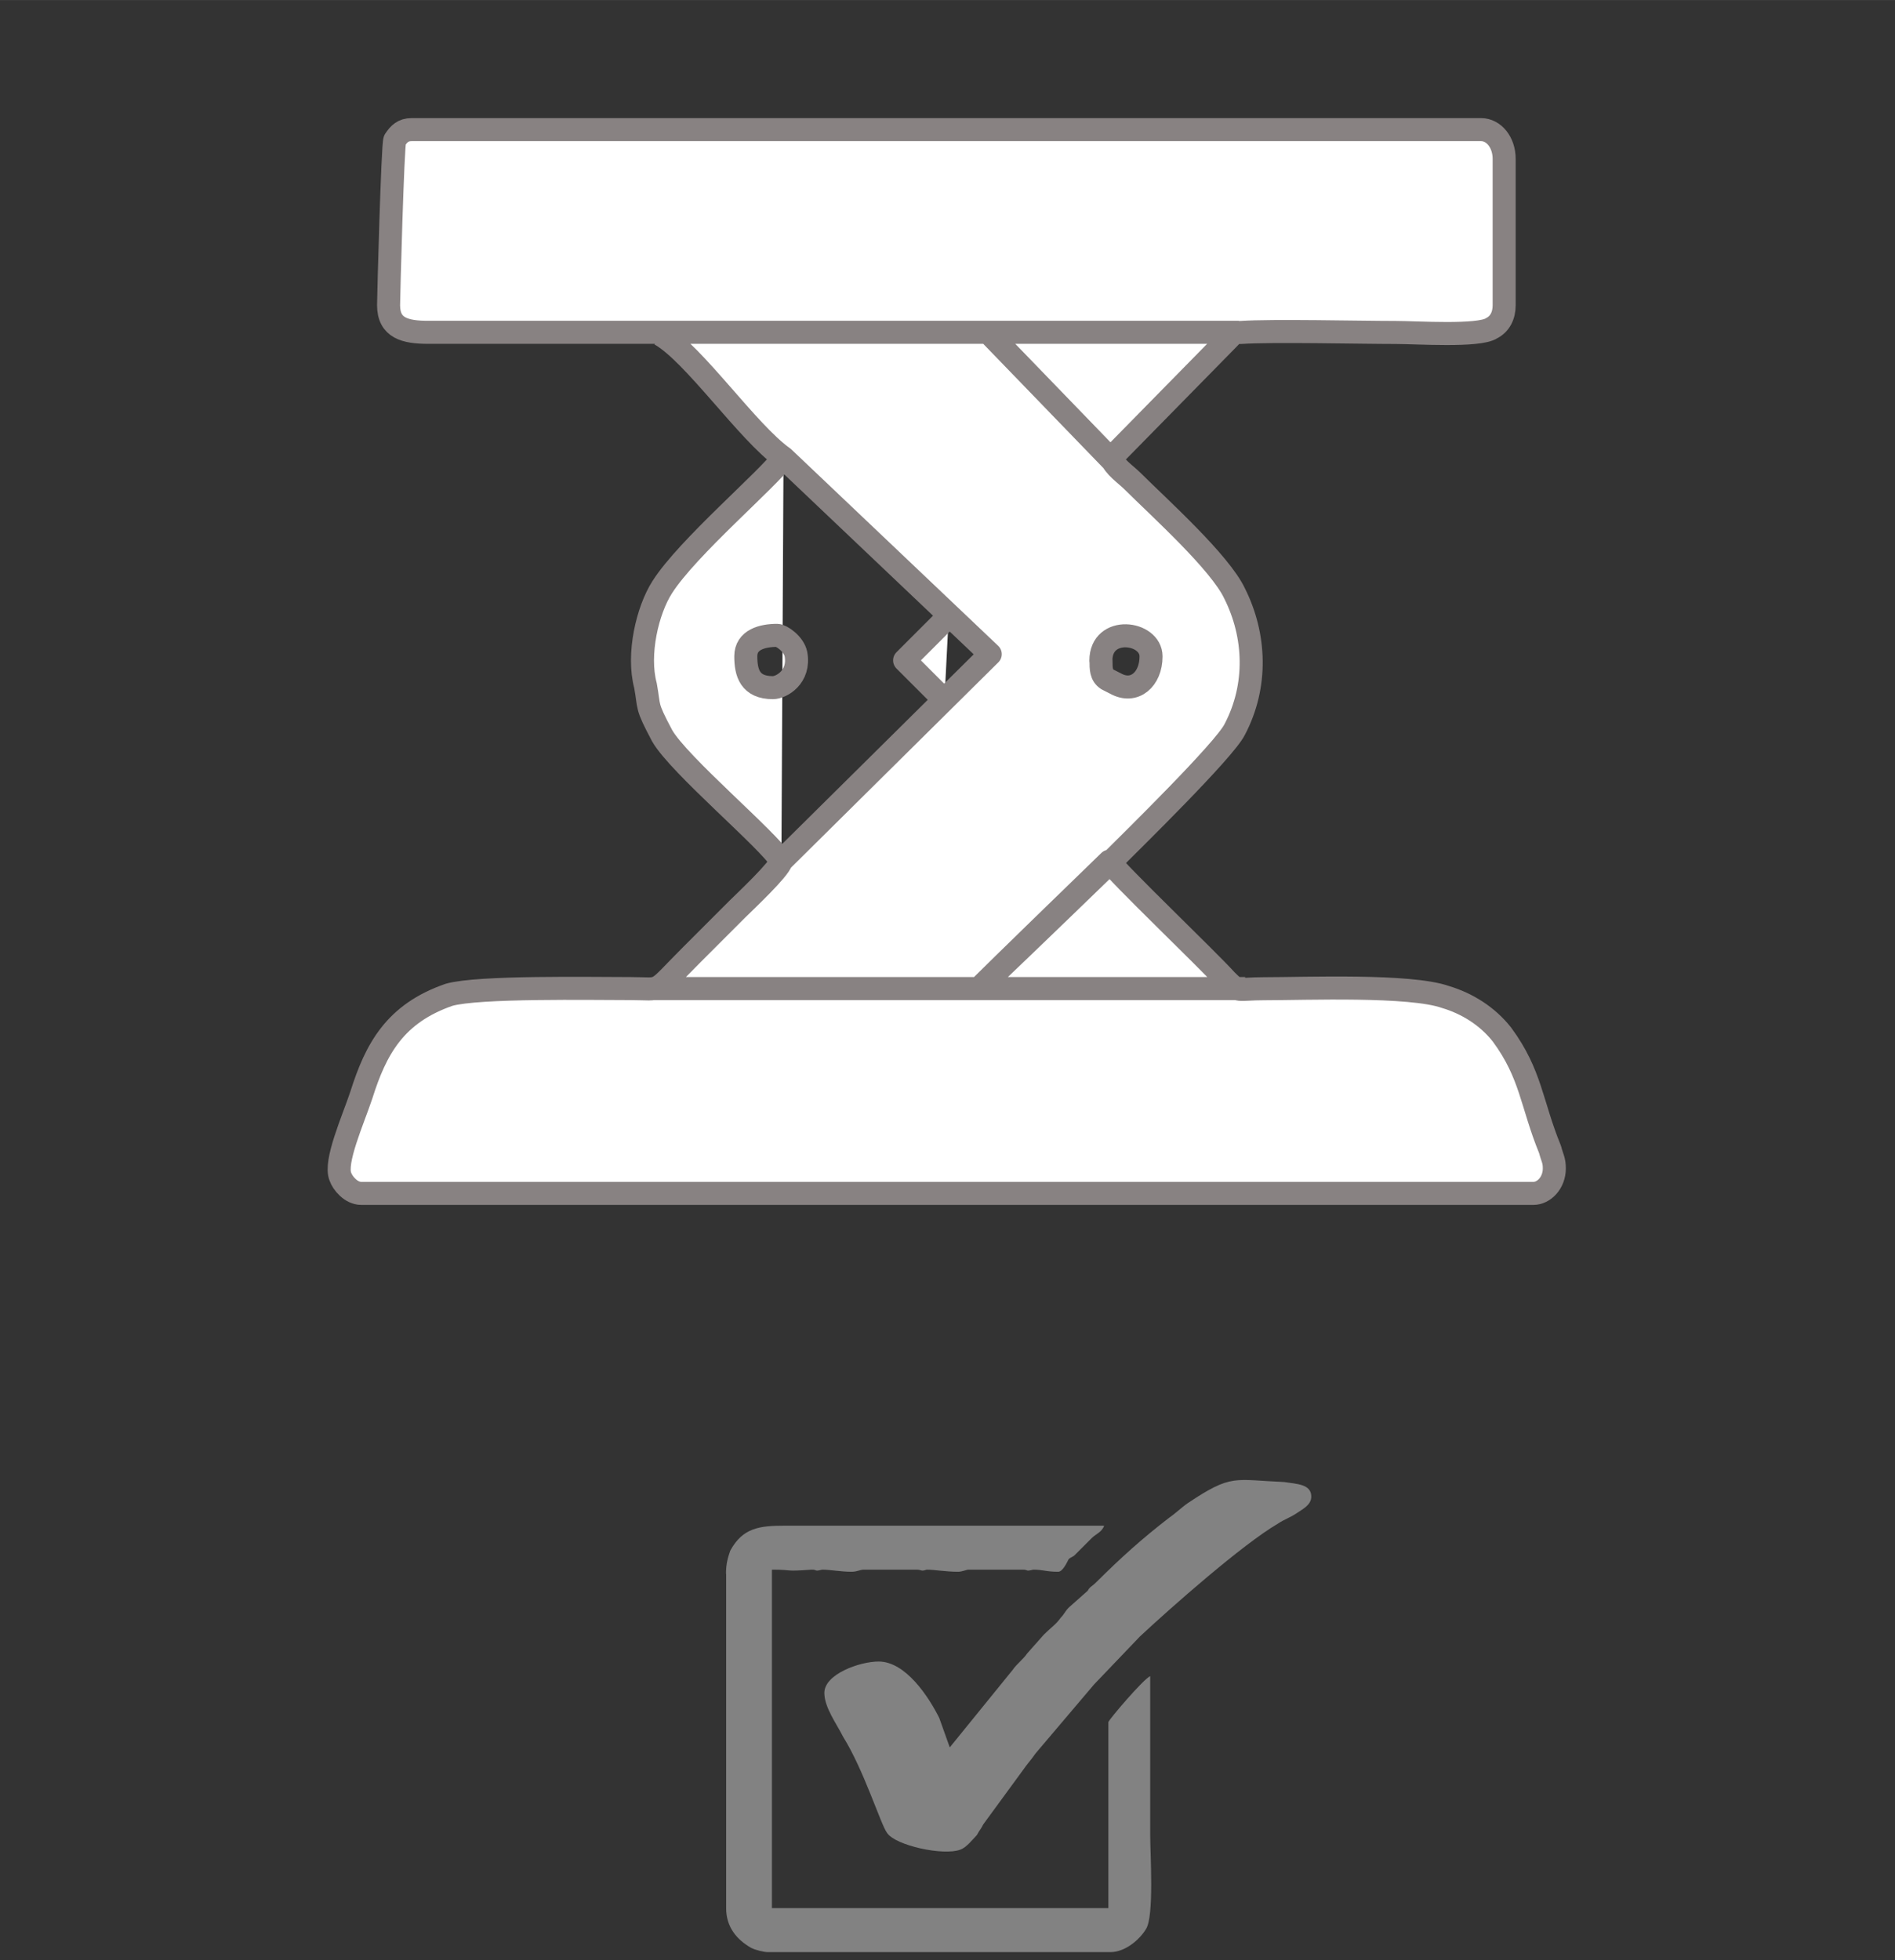
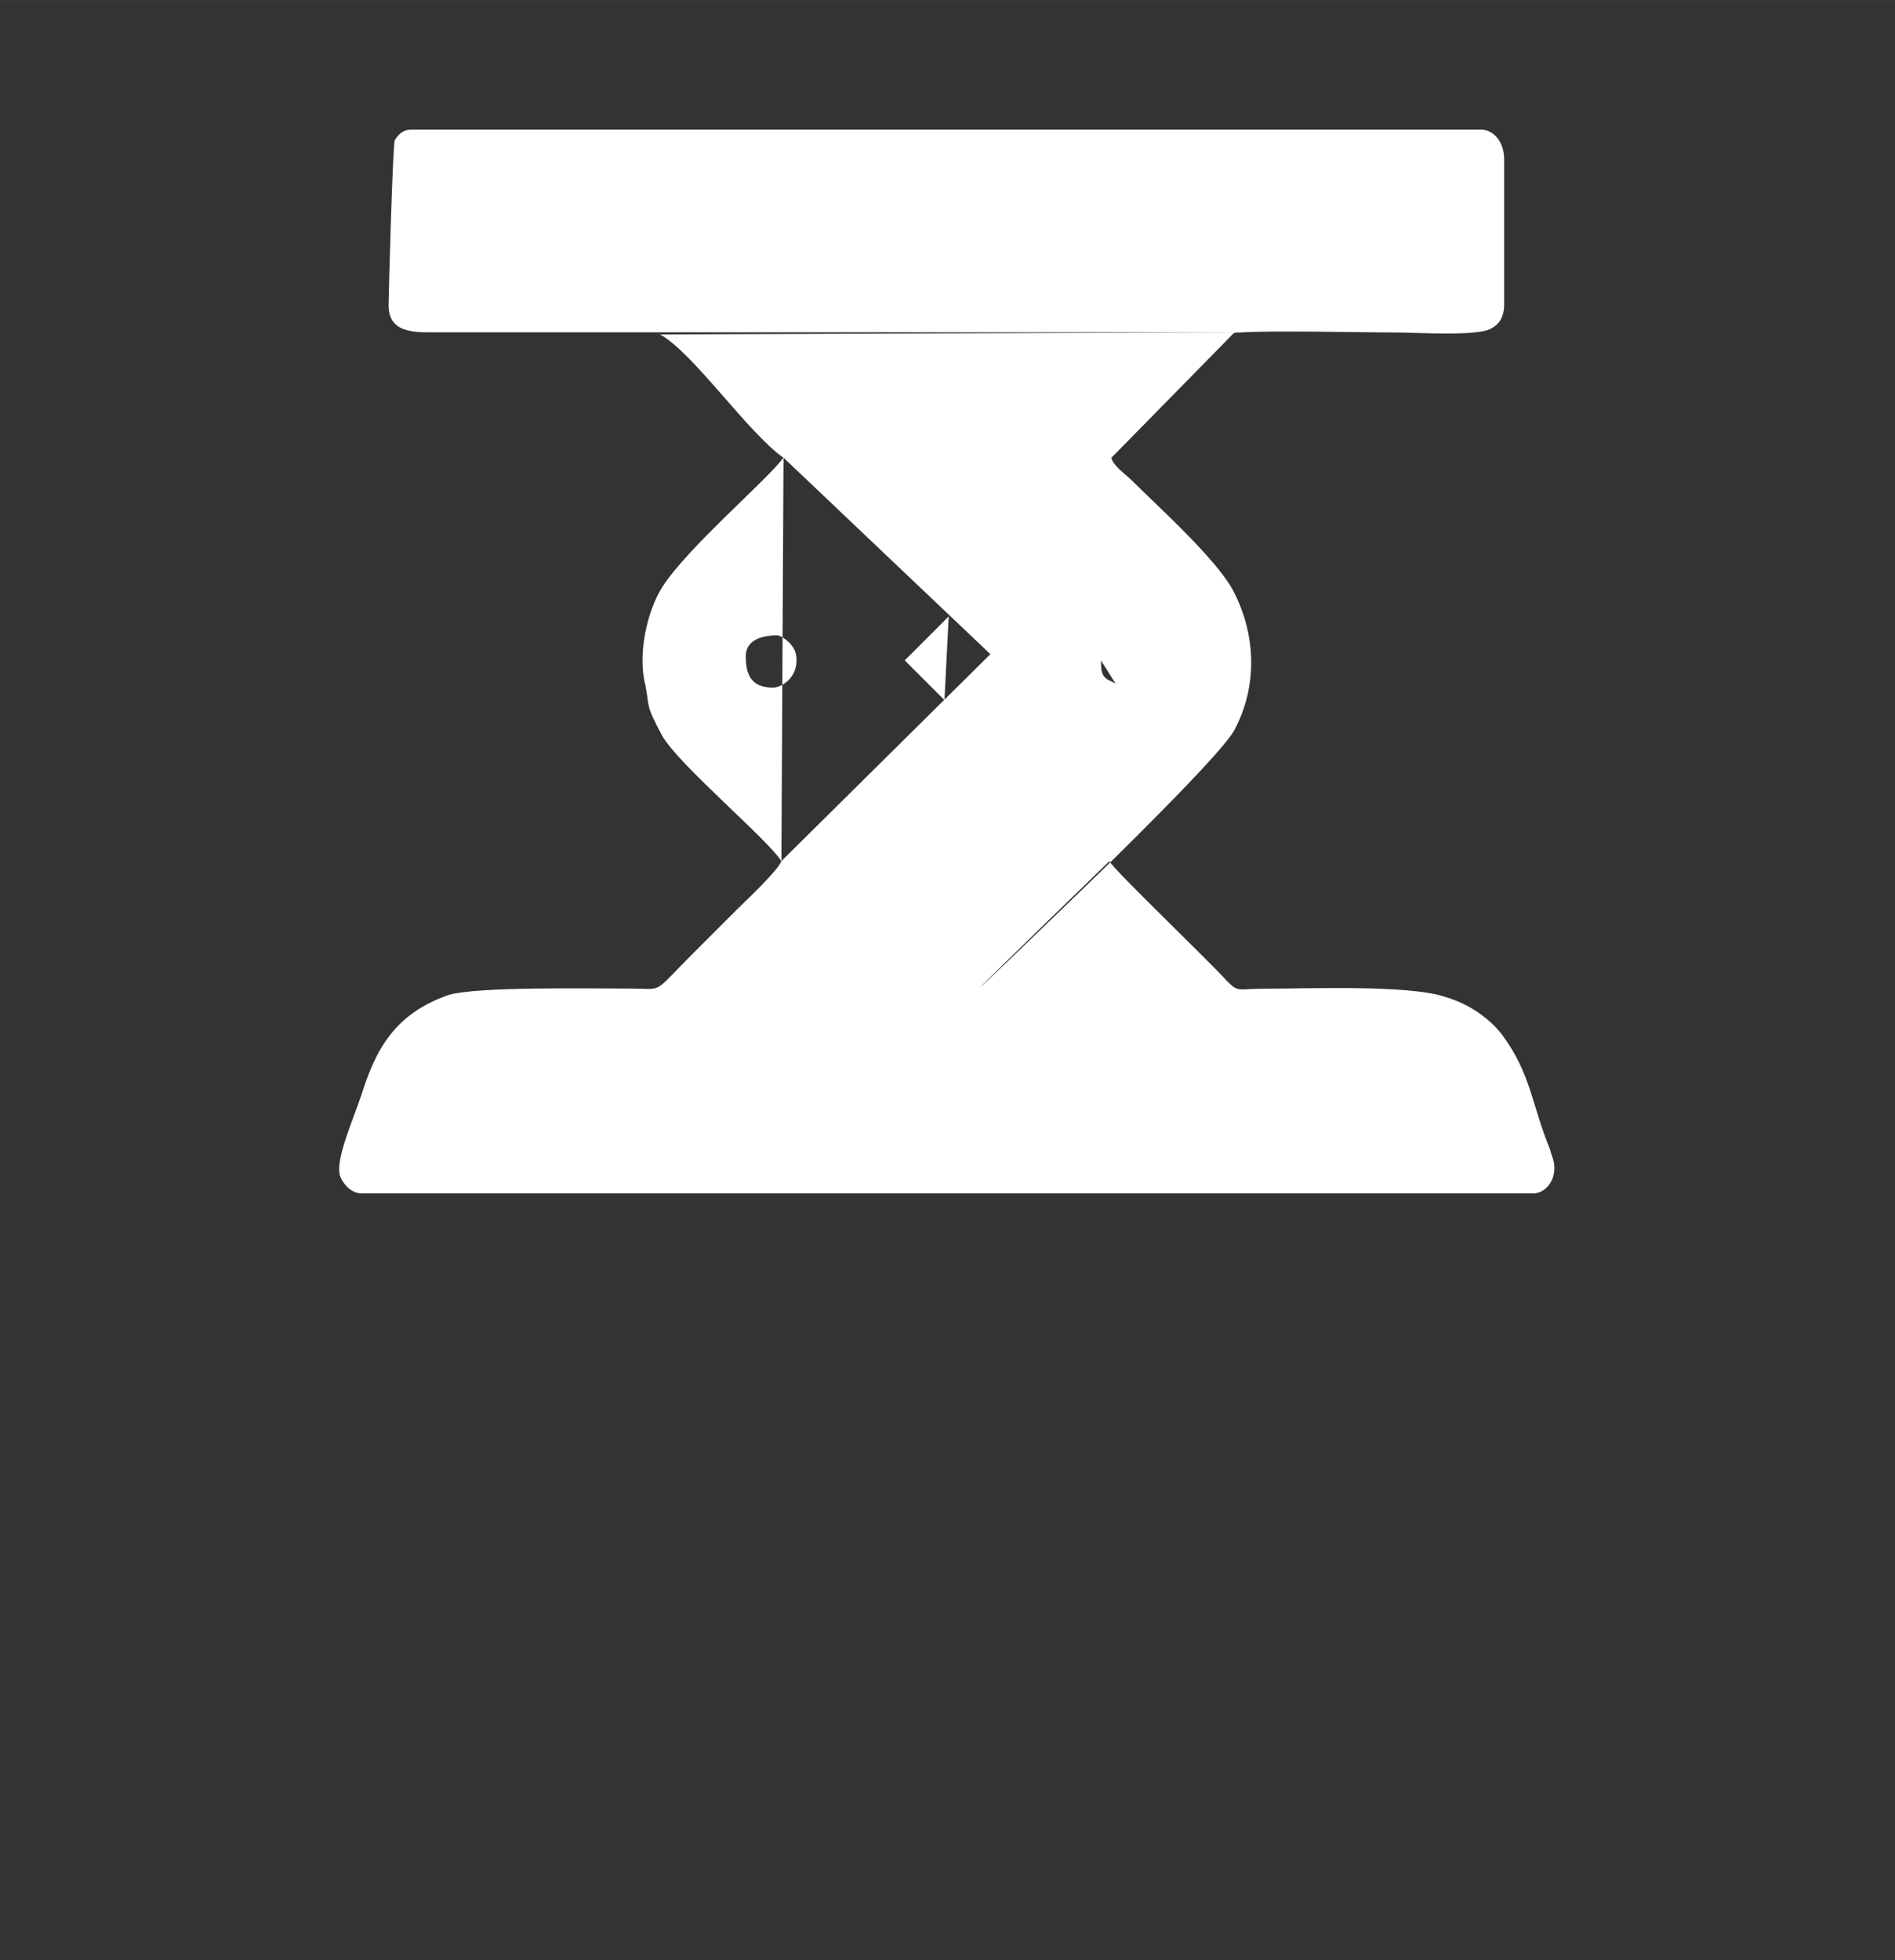
<svg xmlns="http://www.w3.org/2000/svg" xml:space="preserve" width="67.024mm" height="69.315mm" version="1.0" style="shape-rendering:geometricPrecision; text-rendering:geometricPrecision; image-rendering:optimizeQuality; fill-rule:evenodd; clip-rule:evenodd" viewBox="0 0 134.11 138.69">
  <rect x="0" y="0" width="134.11" height="138.69" fill="#333333" stroke="none" />
  <defs>
    <style type="text/css">
   
    .str0 {stroke:#888282;stroke-width:1.63;stroke-linejoin:round;stroke-miterlimit:22.926}
    .fil1 {fill:none}
    .fil2 {fill:#828282}
    .fil0 {fill:white}
   
  </style>
  </defs>
  <g id="Слой_x0020_1">
    <g id="_1840491984">
-       <path class="fil0" d="M46.72 23.66c2.37,1.33 6.21,6.95 8.72,8.72 -1.04,1.48 -6.8,6.36 -8.58,9.17 -1.04,1.63 -1.77,4.73 -1.18,6.95 0.3,1.63 0,1.33 1.18,3.55 1.18,2.07 7.54,7.39 8.43,8.87 -0.15,0.59 -2.51,2.81 -3.11,3.4 -1.18,1.18 -2.22,2.22 -3.25,3.25 -2.81,2.81 -1.92,2.37 -4.29,2.37 -2.81,0 -10.79,-0.15 -12.86,0.44 -3.84,1.33 -5.18,3.84 -6.21,7.1 -0.59,1.77 -1.92,4.73 -1.48,5.77 0.15,0.44 0.74,1.18 1.48,1.18l82.95 0c0.74,0 1.48,-0.74 1.48,-1.77 0,-0.59 -0.15,-0.74 -0.3,-1.33 -1.33,-3.25 -1.33,-5.32 -3.4,-8.13 -1.04,-1.33 -2.51,-2.22 -3.99,-2.66 -2.51,-0.89 -9.91,-0.59 -12.86,-0.59 -1.92,0 -1.77,0.3 -2.66,-0.59 -1.33,-1.48 -7.84,-7.69 -8.28,-8.43 -14.79,14.34 -9.32,9.17 0.15,0 1.48,-1.48 7.98,-7.84 8.72,-9.32 1.63,-3.1 1.48,-6.65 0,-9.61 -1.04,-2.22 -5.32,-6.06 -7.25,-7.98 -0.44,-0.44 -1.33,-1.04 -1.48,-1.63l8.28 -8.43c0.44,-0.44 0.3,-0.44 0.89,-0.44 2.22,-0.15 8.43,0 10.94,0 1.48,0 5.91,0.3 6.8,-0.3 0.59,-0.3 0.89,-0.89 0.89,-1.63l0 -10.35c0,-1.18 -0.74,-2.07 -1.63,-2.07l-75.7 0c-0.59,0 -0.89,0.3 -1.18,0.74 -0.15,0.3 -0.44,11.09 -0.44,11.68 0,1.63 1.18,1.92 2.81,1.92 19.07,0 38.3,0 57.37,0l-40.96 0.15 -0 -0zm6.06 22.77c0,1.18 0.3,2.22 1.92,2.22 0.59,0 1.92,-0.74 1.63,-2.37 -0.15,-0.74 -1.04,-1.33 -1.33,-1.33 -1.04,0 -2.22,0.3 -2.22,1.48zm25.14 0.3c0,0.59 0,1.04 0.44,1.33l0.59 0.3c1.33,0.74 2.51,-0.3 2.51,-1.92 0,-1.77 -3.55,-2.22 -3.55,0.3l0 0zm-31.79 23.21l41.99 0 -41.99 0zm23.81 -46.43l8.87 9.17 -8.87 -9.17zm-14.64 37.41l14.79 -14.64 -14.64 -13.9 -0.15 28.54 -0 0zm11.83 -17.3l-3.1 3.1 2.81 2.81 0.3 -5.91 0 0z" />
-       <path id="_1" class="fil1 str0" d="M46.72 23.66c2.37,1.33 6.21,6.95 8.72,8.72 -1.04,1.48 -6.8,6.36 -8.58,9.17 -1.04,1.63 -1.77,4.73 -1.18,6.95 0.3,1.63 0,1.33 1.18,3.55 1.18,2.07 7.54,7.39 8.43,8.87 -0.15,0.59 -2.51,2.81 -3.11,3.4 -1.18,1.18 -2.22,2.22 -3.25,3.25 -2.81,2.81 -1.92,2.37 -4.29,2.37 -2.81,0 -10.79,-0.15 -12.86,0.44 -3.84,1.33 -5.18,3.84 -6.21,7.1 -0.59,1.77 -1.92,4.73 -1.48,5.77 0.15,0.44 0.74,1.18 1.48,1.18l82.95 0c0.74,0 1.48,-0.74 1.48,-1.77 0,-0.59 -0.15,-0.74 -0.3,-1.33 -1.33,-3.25 -1.33,-5.32 -3.4,-8.13 -1.04,-1.33 -2.51,-2.22 -3.99,-2.66 -2.51,-0.89 -9.91,-0.59 -12.86,-0.59 -1.92,0 -1.77,0.3 -2.66,-0.59 -1.33,-1.48 -7.84,-7.69 -8.28,-8.43 -14.79,14.34 -9.32,9.17 0.15,0 1.48,-1.48 7.98,-7.84 8.72,-9.32 1.63,-3.1 1.48,-6.65 0,-9.61 -1.04,-2.22 -5.32,-6.06 -7.25,-7.98 -0.44,-0.44 -1.33,-1.04 -1.48,-1.63l8.28 -8.43c0.44,-0.44 0.3,-0.44 0.89,-0.44 2.22,-0.15 8.43,0 10.94,0 1.48,0 5.91,0.3 6.8,-0.3 0.59,-0.3 0.89,-0.89 0.89,-1.63l0 -10.35c0,-1.18 -0.74,-2.07 -1.63,-2.07l-75.7 0c-0.59,0 -0.89,0.3 -1.18,0.74 -0.15,0.3 -0.44,11.09 -0.44,11.68 0,1.63 1.18,1.92 2.81,1.92 19.07,0 38.3,0 57.37,0m-34.9 22.92c0,1.18 0.3,2.22 1.92,2.22 0.59,0 1.92,-0.74 1.63,-2.37 -0.15,-0.74 -1.04,-1.33 -1.33,-1.33 -1.04,0 -2.22,0.3 -2.22,1.48zm25.14 0.3c0,0.59 0,1.04 0.44,1.33l0.59 0.3c1.33,0.74 2.51,-0.3 2.51,-1.92 0,-1.77 -3.55,-2.22 -3.55,0.3l0 0zm-31.79 23.21l41.99 0m-18.19 -46.43l8.87 9.17m-23.51 28.24l14.79 -14.64 -14.64 -13.9m11.68 11.24l-3.1 3.1 2.81 2.81" />
+       <path class="fil0" d="M46.72 23.66c2.37,1.33 6.21,6.95 8.72,8.72 -1.04,1.48 -6.8,6.36 -8.58,9.17 -1.04,1.63 -1.77,4.73 -1.18,6.95 0.3,1.63 0,1.33 1.18,3.55 1.18,2.07 7.54,7.39 8.43,8.87 -0.15,0.59 -2.51,2.81 -3.11,3.4 -1.18,1.18 -2.22,2.22 -3.25,3.25 -2.81,2.81 -1.92,2.37 -4.29,2.37 -2.81,0 -10.79,-0.15 -12.86,0.44 -3.84,1.33 -5.18,3.84 -6.21,7.1 -0.59,1.77 -1.92,4.73 -1.48,5.77 0.15,0.44 0.74,1.18 1.48,1.18l82.95 0c0.74,0 1.48,-0.74 1.48,-1.77 0,-0.59 -0.15,-0.74 -0.3,-1.33 -1.33,-3.25 -1.33,-5.32 -3.4,-8.13 -1.04,-1.33 -2.51,-2.22 -3.99,-2.66 -2.51,-0.89 -9.91,-0.59 -12.86,-0.59 -1.92,0 -1.77,0.3 -2.66,-0.59 -1.33,-1.48 -7.84,-7.69 -8.28,-8.43 -14.79,14.34 -9.32,9.17 0.15,0 1.48,-1.48 7.98,-7.84 8.72,-9.32 1.63,-3.1 1.48,-6.65 0,-9.61 -1.04,-2.22 -5.32,-6.06 -7.25,-7.98 -0.44,-0.44 -1.33,-1.04 -1.48,-1.63l8.28 -8.43c0.44,-0.44 0.3,-0.44 0.89,-0.44 2.22,-0.15 8.43,0 10.94,0 1.48,0 5.91,0.3 6.8,-0.3 0.59,-0.3 0.89,-0.89 0.89,-1.63l0 -10.35c0,-1.18 -0.74,-2.07 -1.63,-2.07l-75.7 0c-0.59,0 -0.89,0.3 -1.18,0.74 -0.15,0.3 -0.44,11.09 -0.44,11.68 0,1.63 1.18,1.92 2.81,1.92 19.07,0 38.3,0 57.37,0l-40.96 0.15 -0 -0zm6.06 22.77c0,1.18 0.3,2.22 1.92,2.22 0.59,0 1.92,-0.74 1.63,-2.37 -0.15,-0.74 -1.04,-1.33 -1.33,-1.33 -1.04,0 -2.22,0.3 -2.22,1.48zm25.14 0.3c0,0.59 0,1.04 0.44,1.33l0.59 0.3l0 0zm-31.79 23.21l41.99 0 -41.99 0zm23.81 -46.43l8.87 9.17 -8.87 -9.17zm-14.64 37.41l14.79 -14.64 -14.64 -13.9 -0.15 28.54 -0 0zm11.83 -17.3l-3.1 3.1 2.81 2.81 0.3 -5.91 0 0z" />
    </g>
    <rect class="fil1" x="-0" y="0" width="134.11" height="138.69" />
    <g id="_1840494768">
-       <path class="fil2" d="M51.39 111.34l0 23.66c0,1.33 0.74,2.22 1.77,2.81 0.3,0.15 0.89,0.3 1.18,0.3l24.25 0c1.04,0 2.07,-0.89 2.51,-1.63 0.59,-0.89 0.3,-5.32 0.3,-6.65 0,-3.7 0,-7.54 0,-11.24 -0.44,0.15 -2.96,3.11 -2.96,3.25l0 13.16 -23.81 0 0 -23.95c1.63,0 0.74,0.15 2.81,0 0.44,0 0.15,0.15 0.74,0 0.59,0 1.33,0.15 2.07,0.15 0.44,0 0.59,-0.15 0.89,-0.15l3.7 0c0.44,0 0.3,0.15 0.74,0 0.59,0 1.33,0.15 2.22,0.15 0.3,0 0.59,-0.15 0.74,-0.15l3.84 0c0.44,0 0.15,0.15 0.74,0 0.74,0 0.89,0.15 1.77,0.15 0.3,0 0.59,-0.59 0.74,-0.89 0.15,-0.15 0.3,-0.15 0.44,-0.3l1.18 -1.18c0.3,-0.3 0.74,-0.44 0.89,-0.89l-22.62 0c-1.77,0 -2.96,0.15 -3.84,1.77 -0.15,0.44 -0.3,0.89 -0.3,1.63l-0 0z" />
-       <path class="fil2" d="M67.21 123.61l-0.74 -2.07c-0.74,-1.48 -2.37,-3.99 -4.29,-3.99 -1.33,0 -3.84,0.89 -3.84,2.22 0,1.04 0.89,2.22 1.33,3.11 1.48,2.37 2.66,6.21 3.11,6.8 0.59,0.89 3.99,1.63 5.18,1.18 0.44,-0.15 0.89,-0.74 1.18,-1.04 0.15,-0.3 0.3,-0.44 0.44,-0.74l2.81 -3.84c0.3,-0.44 0.59,-0.74 0.89,-1.18l4.14 -4.88 3.25 -3.4c2.22,-2.07 7.25,-6.51 9.76,-7.98 0.44,-0.3 0.89,-0.44 1.33,-0.74 0.44,-0.3 1.04,-0.59 1.04,-1.18 0,-0.89 -1.04,-0.89 -1.92,-1.03 -3.55,-0.15 -3.7,-0.59 -6.8,1.48 -0.44,0.3 -0.89,0.74 -1.33,1.04 -1.92,1.48 -3.4,2.81 -5.18,4.58 -0.3,0.3 -0.44,0.3 -0.59,0.59l-1.33 1.18c-0.3,0.3 -0.3,0.44 -0.59,0.74 -0.3,0.44 -0.74,0.74 -1.18,1.18l-1.18 1.33c-0.3,0.44 -0.74,0.74 -1.04,1.18l-4.44 5.47 -0 0z" />
-     </g>
+       </g>
  </g>
</svg>